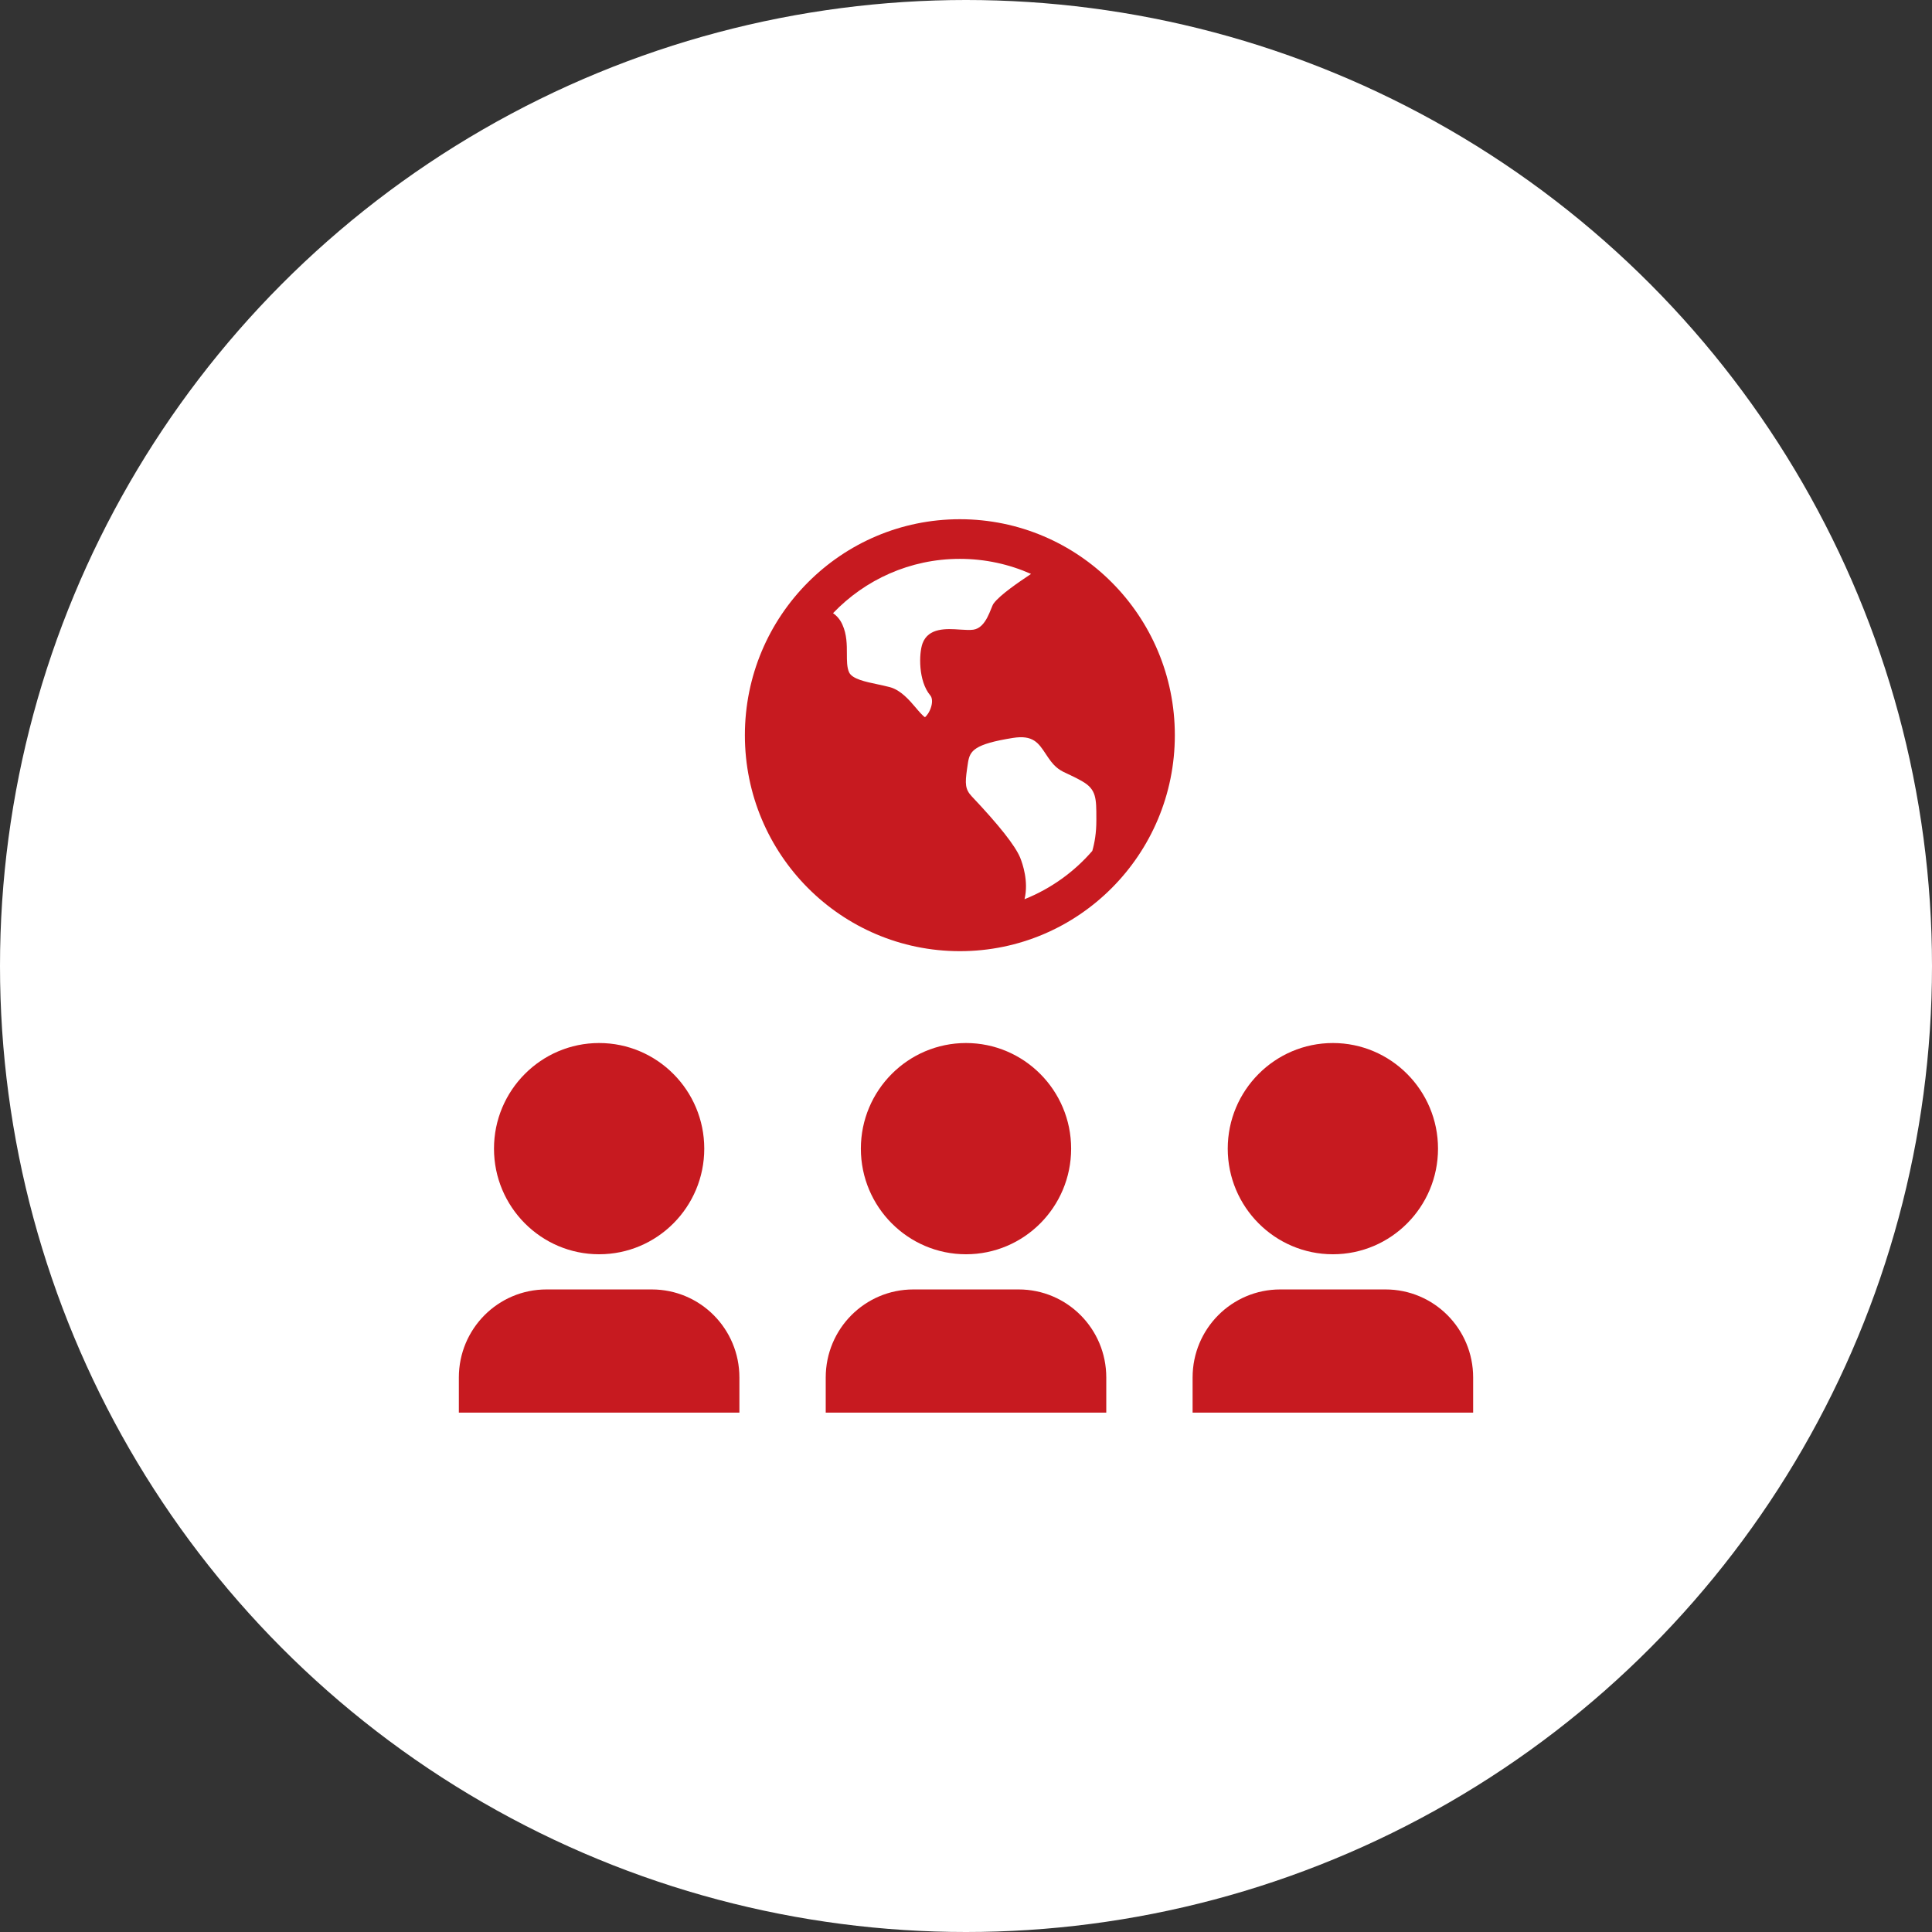
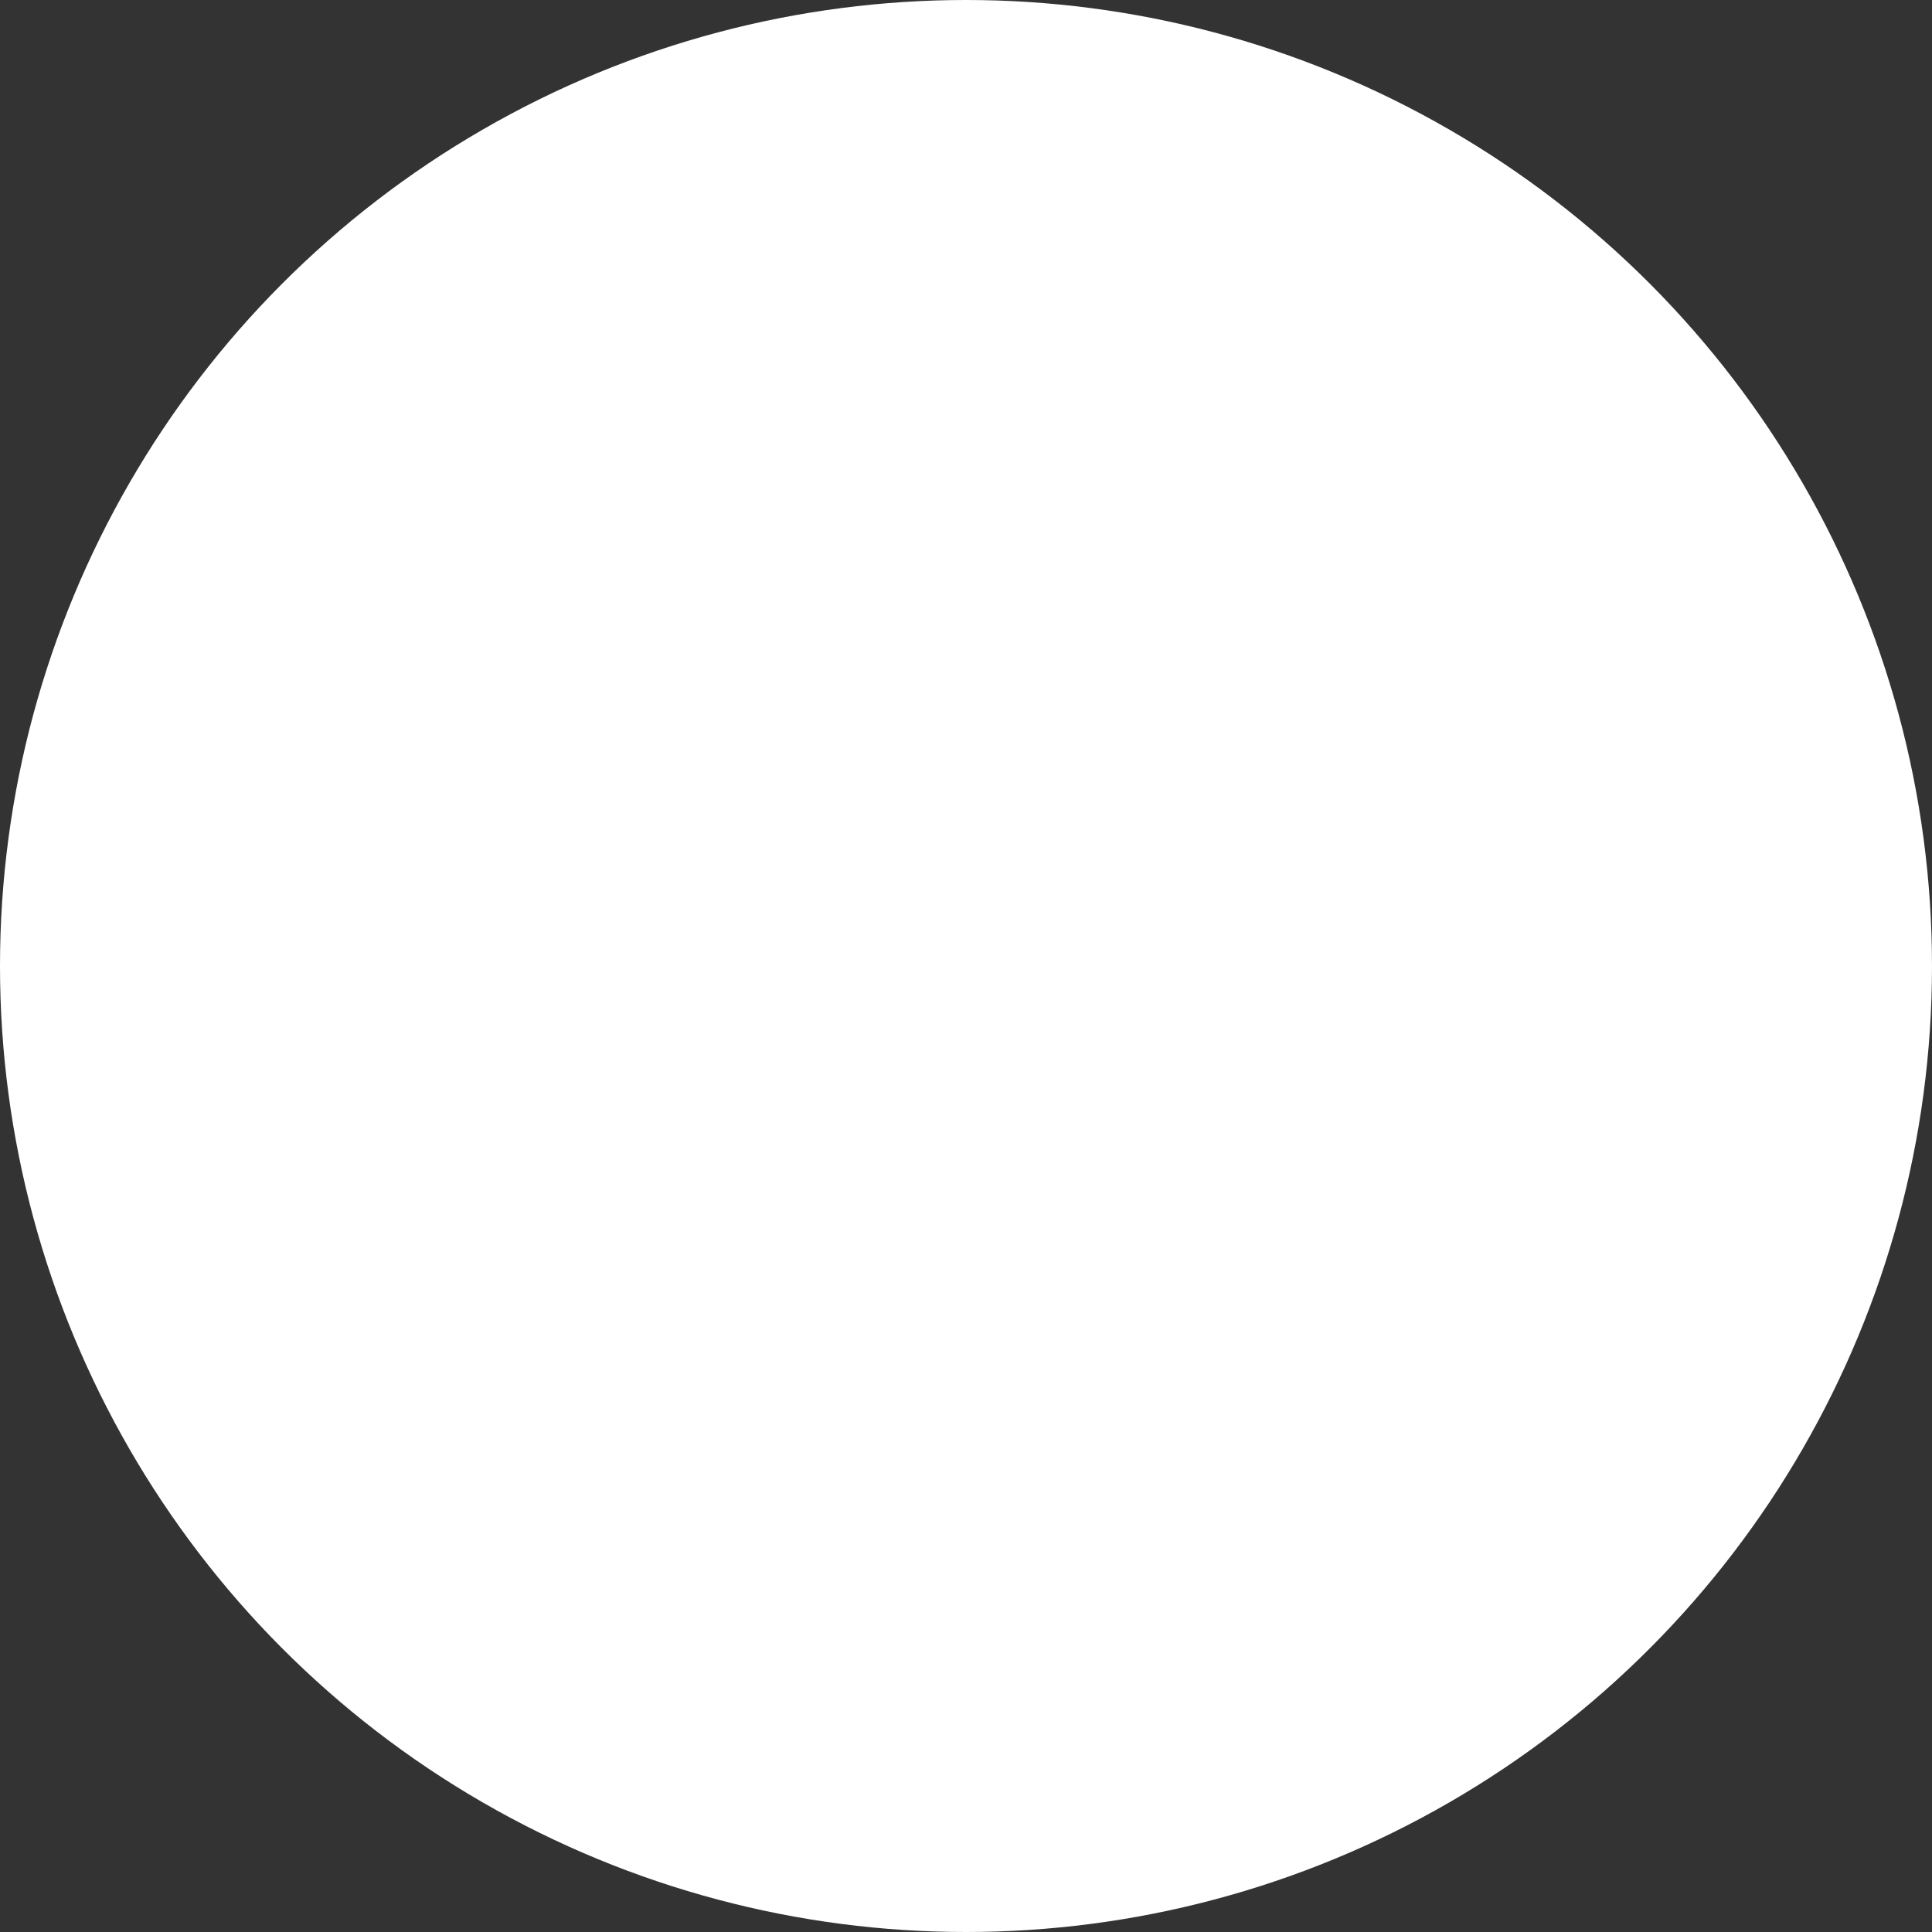
<svg xmlns="http://www.w3.org/2000/svg" width="160" height="160" viewBox="0 0 160 160" fill="none">
  <rect x="0" y="0" width="160" height="160" fill="#333333" stroke="none" />
  <circle cx="80" cy="80" r="80" fill="white" />
  <g clip-path="url(#clip0_84_5)">
    <path d="M79.492 43C89.324 43 97.295 51.008 97.295 60.886C97.295 70.764 89.324 78.772 79.492 78.772C69.659 78.772 61.688 70.764 61.688 60.886C61.688 51.008 69.659 43 79.492 43ZM86.62 62.462C86.003 61.527 85.56 60.843 83.872 61.114C80.681 61.625 80.335 62.179 80.173 63.103L80.13 63.385L80.087 63.679C79.913 64.896 79.924 65.363 80.476 65.95C82.726 68.329 84.078 70.035 84.489 71.035C84.683 71.524 85.203 73.002 84.846 74.469C87.02 73.6 88.945 72.22 90.459 70.47C90.654 69.796 90.795 68.971 90.795 67.96V67.775C90.795 66.124 90.795 65.374 89.637 64.711C89.151 64.428 88.783 64.266 88.491 64.124C87.842 63.831 87.409 63.624 86.825 62.766C86.76 62.668 86.684 62.559 86.62 62.462ZM79.492 46.282C75.36 46.282 71.639 48.009 68.989 50.78C69.303 50.998 69.584 51.313 69.768 51.737C70.135 52.551 70.135 53.399 70.135 54.138C70.135 54.725 70.135 55.279 70.319 55.681C70.579 56.235 71.682 56.463 72.666 56.67C73.013 56.746 73.38 56.822 73.705 56.909C74.603 57.159 75.306 57.974 75.857 58.626C76.085 58.898 76.431 59.3 76.604 59.397C76.69 59.332 76.982 59.017 77.123 58.506C77.231 58.115 77.199 57.767 77.036 57.583C76.041 56.398 76.095 54.127 76.398 53.291C76.885 51.965 78.399 52.063 79.502 52.139C79.913 52.16 80.303 52.193 80.595 52.15C81.698 52.008 82.044 50.313 82.282 49.987C82.801 49.27 84.391 48.194 85.387 47.531C83.58 46.727 81.579 46.282 79.481 46.282H79.492Z" fill="#C71A20" />
    <path d="M53.976 106.786H45.258C41.245 106.786 38 110.046 38 114.077V116.989H61.234V114.077C61.234 110.046 57.989 106.786 53.976 106.786Z" fill="#C71A20" />
-     <path d="M49.617 103.873C54.43 103.873 58.324 99.951 58.324 95.126C58.324 90.301 54.419 86.379 49.617 86.379C44.814 86.379 40.91 90.301 40.91 95.126C40.91 99.951 44.814 103.873 49.617 103.873Z" fill="#C71A20" />
    <path d="M84.348 106.786H75.641C71.628 106.786 68.383 110.046 68.383 114.077V116.989H91.617V114.077C91.617 110.046 88.372 106.786 84.359 106.786H84.348Z" fill="#C71A20" />
    <path d="M80 103.873C84.813 103.873 88.707 99.951 88.707 95.126C88.707 90.301 84.802 86.379 80 86.379C75.198 86.379 71.293 90.301 71.293 95.126C71.293 99.951 75.198 103.873 80 103.873Z" fill="#C71A20" />
    <path d="M114.731 106.786H106.024C102.011 106.786 98.766 110.046 98.766 114.077V116.989H122V114.077C122 110.046 118.755 106.786 114.742 106.786H114.731Z" fill="#C71A20" />
-     <path d="M110.383 103.873C115.196 103.873 119.09 99.951 119.09 95.126C119.09 90.301 115.186 86.379 110.383 86.379C105.581 86.379 101.676 90.301 101.676 95.126C101.676 99.951 105.581 103.873 110.383 103.873Z" fill="#C71A20" />
  </g>
  <defs>
    <clipPath id="clip0_84_5">
-       <rect width="84" height="74" fill="white" transform="translate(38 43)" />
-     </clipPath>
+       </clipPath>
  </defs>
</svg>